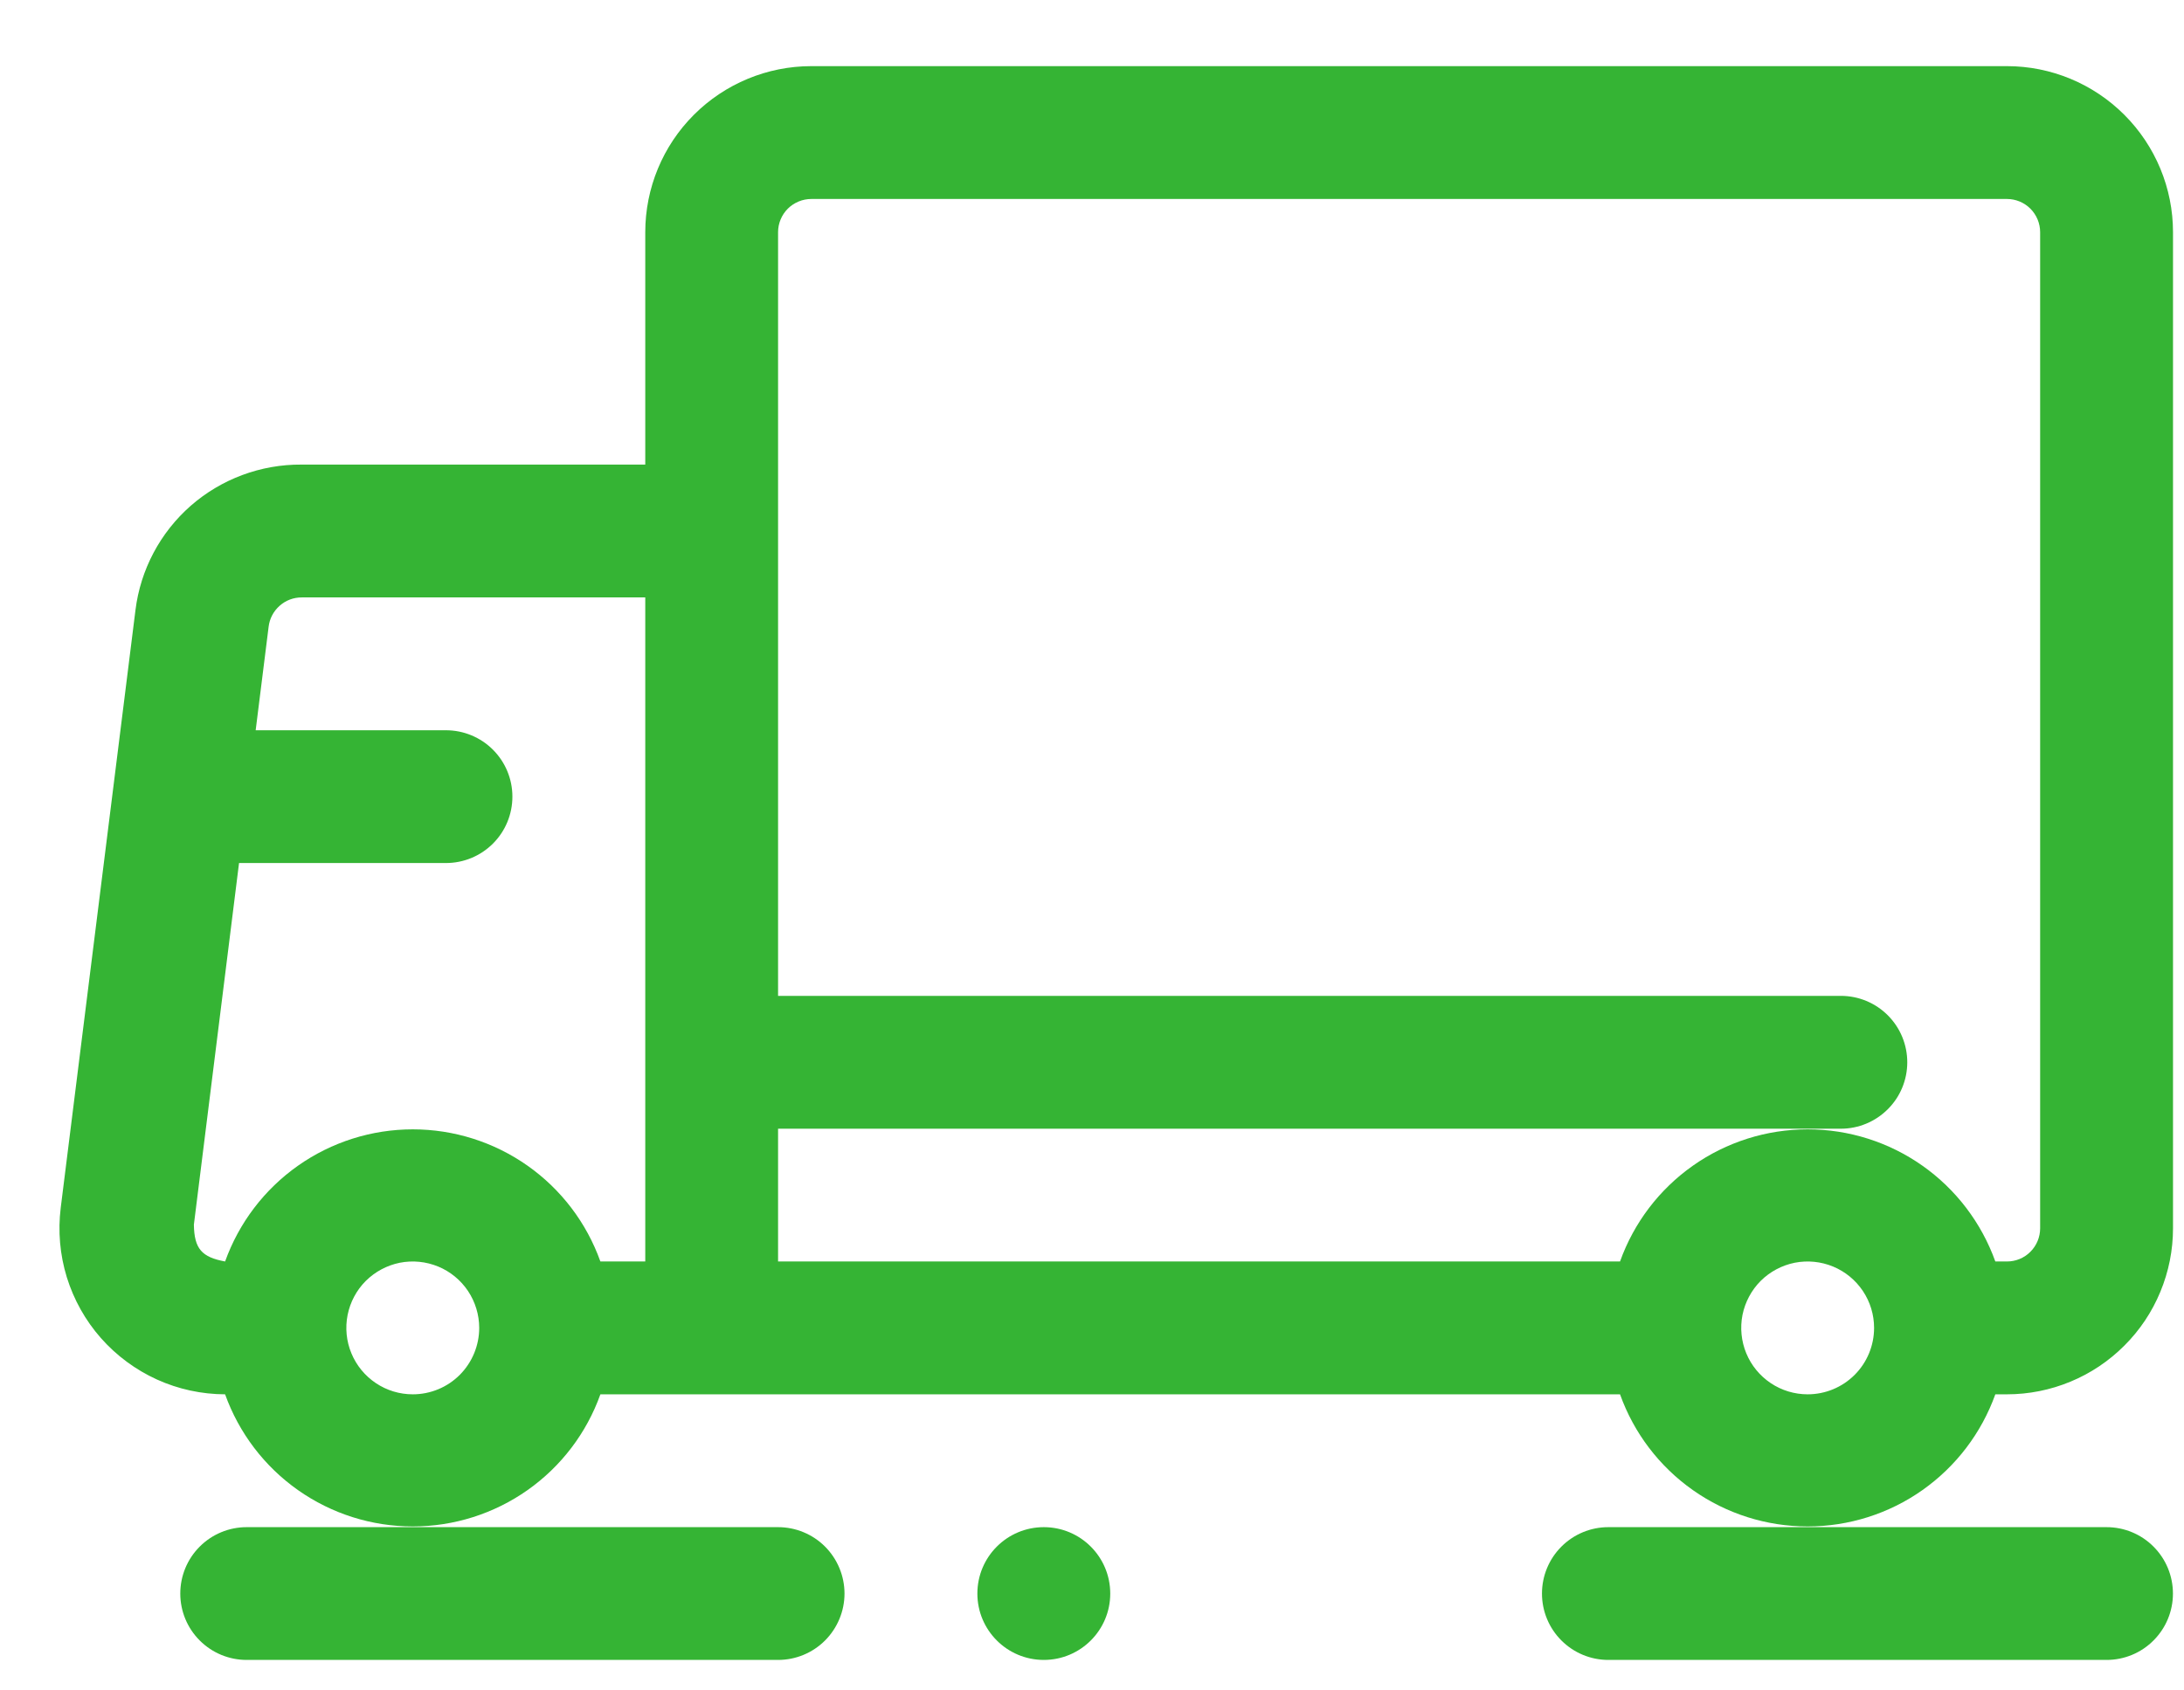
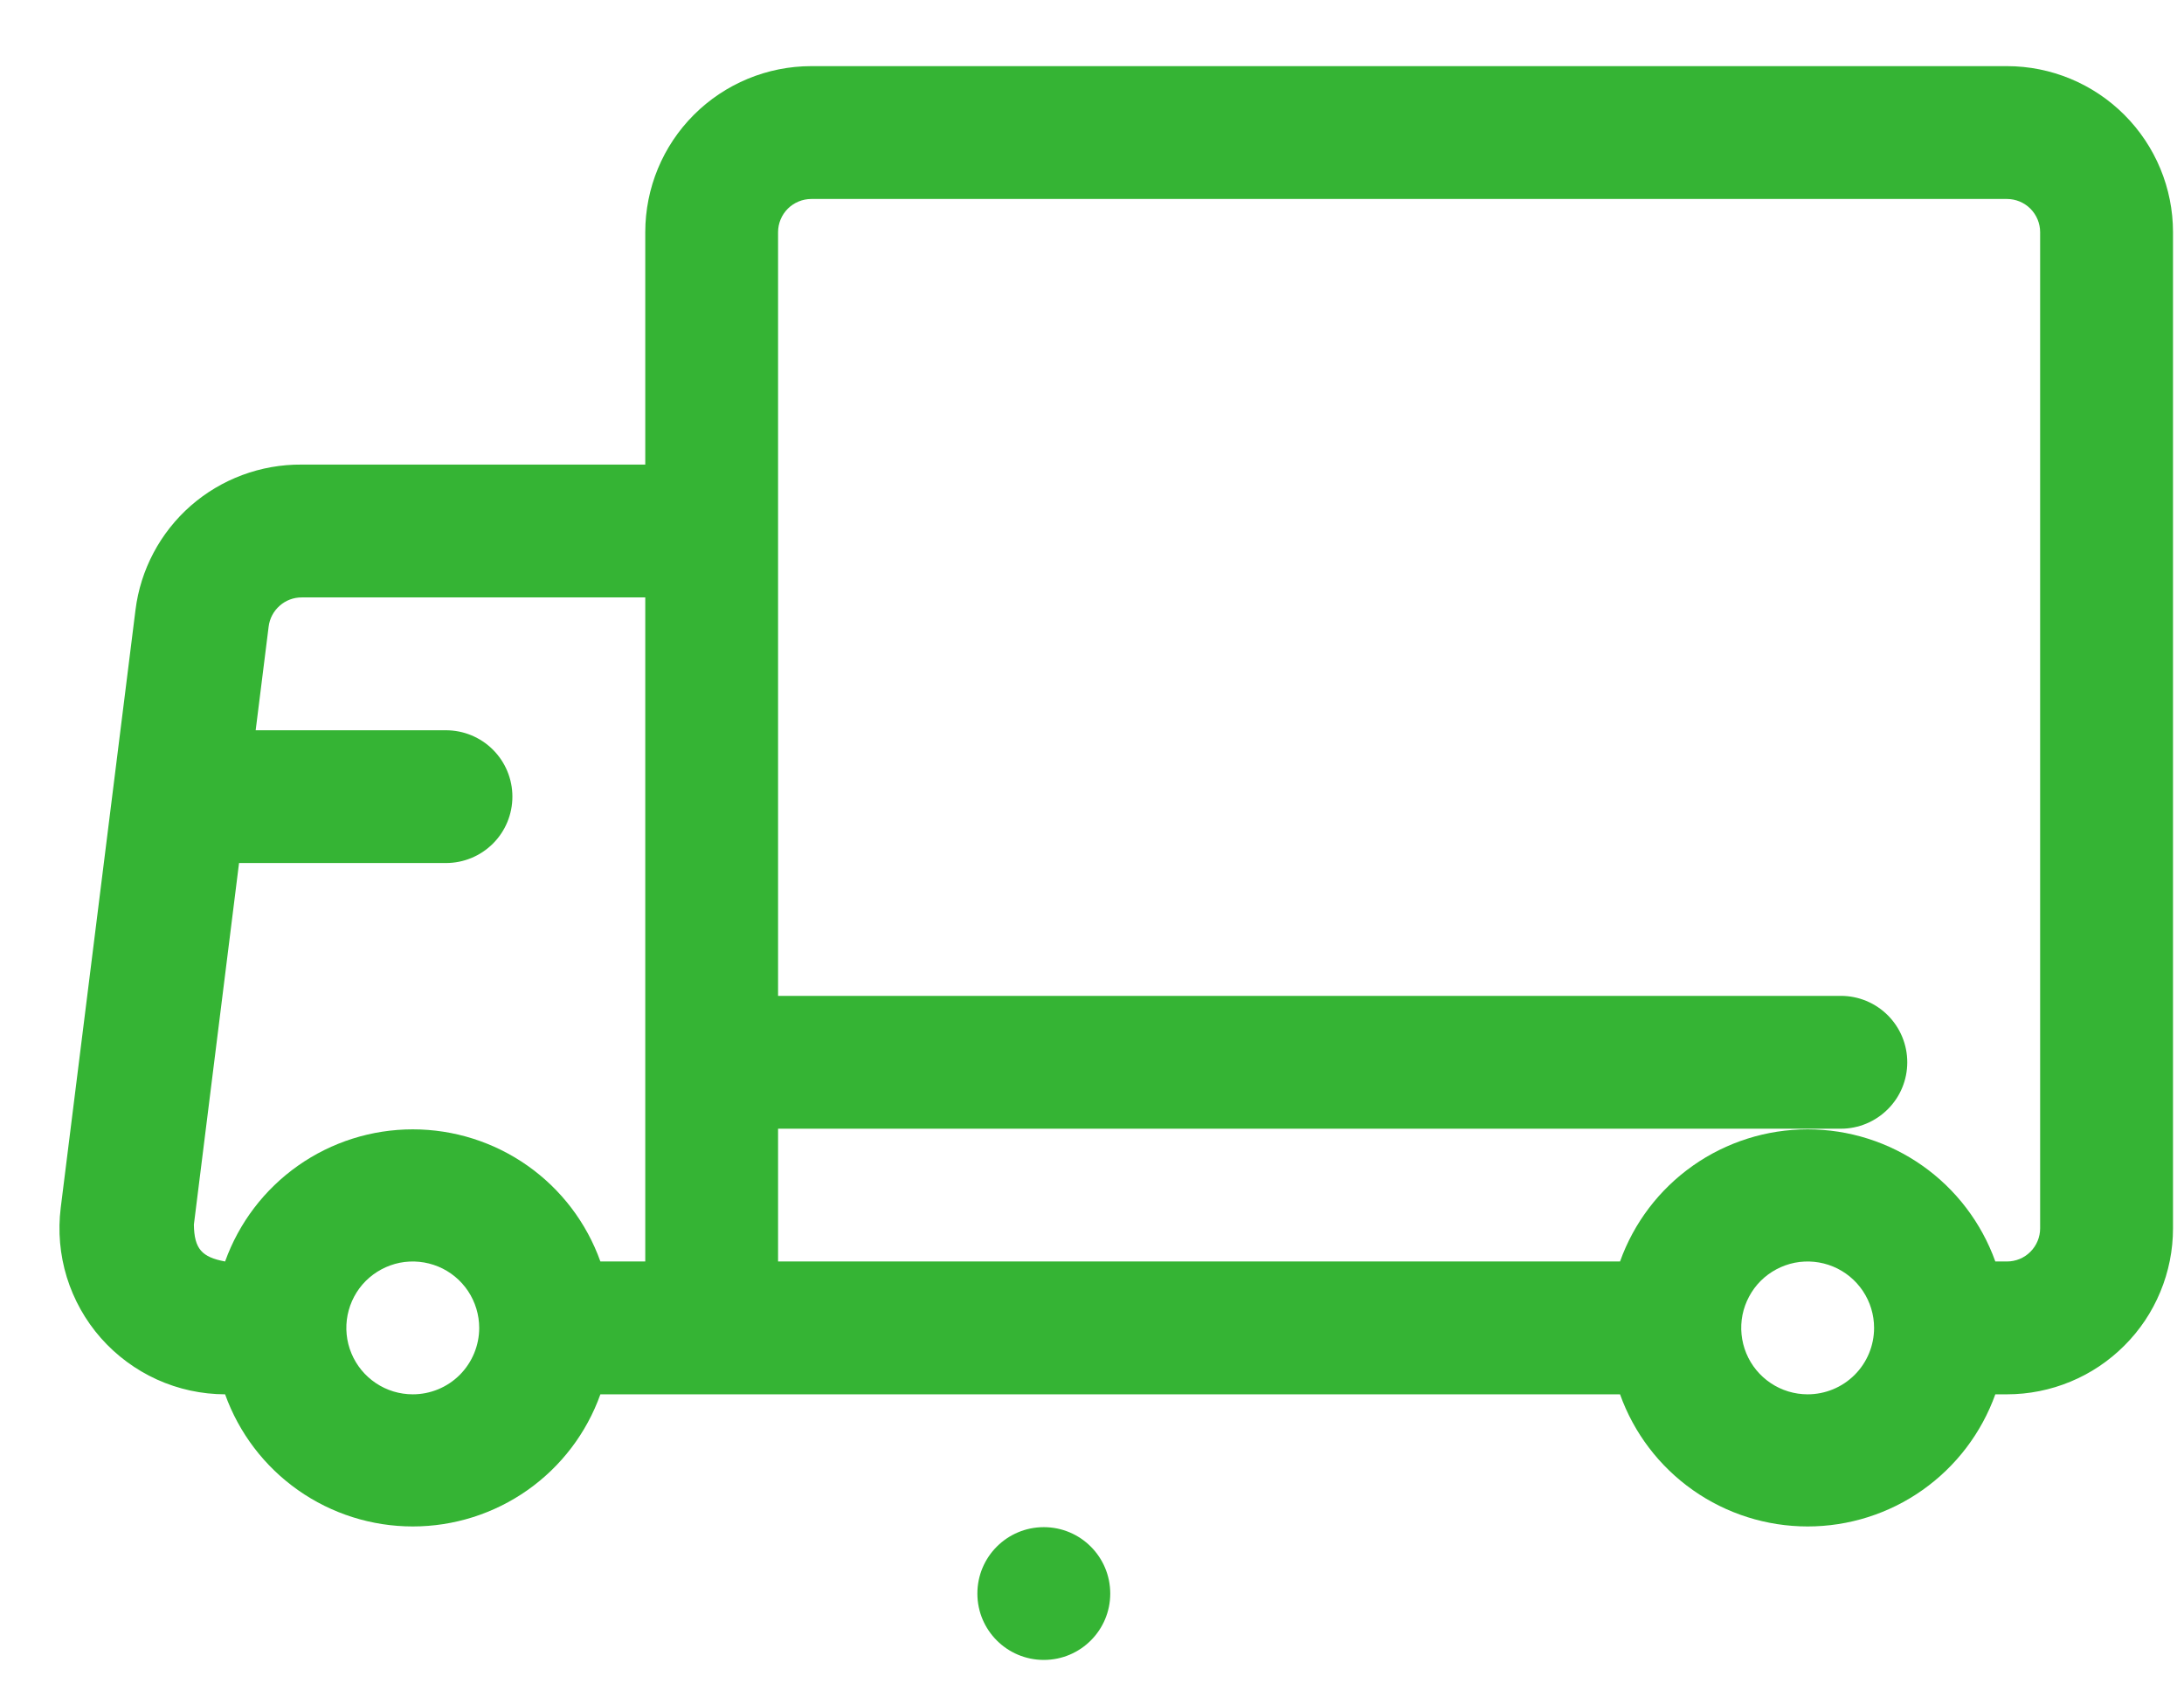
<svg xmlns="http://www.w3.org/2000/svg" width="31" height="24" viewBox="0 0 31 24" fill="none">
  <path d="M28.322 19.796H28.487C28.796 19.796 29.103 19.735 29.389 19.616C29.675 19.498 29.934 19.324 30.153 19.105C30.372 18.887 30.546 18.627 30.664 18.341C30.783 18.055 30.844 17.748 30.844 17.439V3.297C30.844 2.671 30.595 2.072 30.153 1.63C29.711 1.188 29.112 0.939 28.487 0.939H11.516C10.891 0.939 10.291 1.188 9.849 1.63C9.407 2.072 9.159 2.671 9.159 3.297V6.596H4.28C3.702 6.592 3.143 6.8 2.708 7.18C2.274 7.561 1.994 8.088 1.923 8.661L0.862 17.147C0.821 17.478 0.85 17.814 0.948 18.133C1.047 18.452 1.211 18.746 1.432 18.997C1.653 19.247 1.924 19.448 2.228 19.586C2.532 19.724 2.862 19.795 3.195 19.796C3.392 20.345 3.753 20.82 4.23 21.156C4.707 21.492 5.276 21.672 5.859 21.672C6.442 21.672 7.011 21.492 7.488 21.156C7.965 20.82 8.326 20.345 8.522 19.796H22.995C23.191 20.345 23.552 20.82 24.029 21.156C24.506 21.492 25.075 21.672 25.658 21.672C26.241 21.672 26.811 21.492 27.287 21.156C27.764 20.82 28.125 20.345 28.322 19.796ZM5.859 19.796C5.672 19.796 5.49 19.741 5.335 19.637C5.18 19.533 5.059 19.386 4.988 19.214C4.916 19.042 4.898 18.852 4.934 18.669C4.971 18.486 5.06 18.318 5.192 18.186C5.324 18.055 5.492 17.965 5.675 17.928C5.858 17.892 6.047 17.911 6.22 17.982C6.392 18.053 6.539 18.174 6.643 18.329C6.746 18.484 6.802 18.667 6.802 18.853C6.802 19.103 6.702 19.343 6.526 19.52C6.349 19.697 6.109 19.796 5.859 19.796ZM9.159 17.91H8.522C8.326 17.361 7.965 16.886 7.488 16.55C7.011 16.214 6.442 16.034 5.859 16.034C5.276 16.034 4.707 16.214 4.23 16.55C3.753 16.886 3.392 17.361 3.195 17.91C2.865 17.849 2.757 17.731 2.752 17.387L3.393 12.253H6.33C6.58 12.253 6.82 12.154 6.997 11.977C7.174 11.8 7.273 11.561 7.273 11.31C7.273 11.06 7.174 10.821 6.997 10.644C6.82 10.467 6.58 10.368 6.33 10.368H3.629L3.813 8.897C3.827 8.782 3.883 8.676 3.97 8.6C4.056 8.523 4.169 8.481 4.284 8.482H9.159V17.91ZM22.995 17.91H11.044V16.025H26.13C26.38 16.025 26.619 15.925 26.796 15.748C26.973 15.572 27.072 15.332 27.072 15.082C27.072 14.832 26.973 14.592 26.796 14.415C26.619 14.238 26.38 14.139 26.13 14.139H11.044V3.297C11.044 3.171 11.094 3.052 11.182 2.963C11.271 2.875 11.391 2.825 11.516 2.825H28.487C28.612 2.825 28.732 2.875 28.82 2.963C28.908 3.052 28.958 3.171 28.958 3.297V17.439C28.958 17.564 28.908 17.684 28.82 17.772C28.732 17.861 28.612 17.91 28.487 17.91H28.322C28.125 17.361 27.764 16.886 27.287 16.55C26.811 16.214 26.241 16.034 25.658 16.034C25.075 16.034 24.506 16.214 24.029 16.55C23.552 16.886 23.191 17.361 22.995 17.91ZM25.658 19.796C25.472 19.796 25.289 19.741 25.134 19.637C24.979 19.533 24.858 19.386 24.787 19.214C24.716 19.042 24.697 18.852 24.733 18.669C24.77 18.486 24.86 18.318 24.991 18.186C25.123 18.055 25.291 17.965 25.474 17.928C25.657 17.892 25.847 17.911 26.019 17.982C26.191 18.053 26.338 18.174 26.442 18.329C26.546 18.484 26.601 18.667 26.601 18.853C26.601 19.103 26.502 19.343 26.325 19.52C26.148 19.697 25.908 19.796 25.658 19.796Z" fill="#35B434" />
-   <path d="M2.559 22.625C2.559 22.875 2.658 23.114 2.835 23.291C3.012 23.468 3.251 23.567 3.501 23.567H11.044C11.294 23.567 11.534 23.468 11.711 23.291C11.887 23.114 11.987 22.875 11.987 22.625C11.987 22.374 11.887 22.135 11.711 21.958C11.534 21.781 11.294 21.682 11.044 21.682H3.501C3.251 21.682 3.012 21.781 2.835 21.958C2.658 22.135 2.559 22.374 2.559 22.625Z" fill="#35B434" />
-   <path d="M21.887 22.625C21.887 22.875 21.986 23.114 22.163 23.291C22.34 23.468 22.579 23.567 22.829 23.567H29.901C30.151 23.567 30.391 23.468 30.567 23.291C30.744 23.114 30.843 22.875 30.843 22.625C30.843 22.374 30.744 22.135 30.567 21.958C30.391 21.781 30.151 21.682 29.901 21.682H22.829C22.579 21.682 22.34 21.781 22.163 21.958C21.986 22.135 21.887 22.374 21.887 22.625Z" fill="#35B434" />
  <path d="M14.816 23.567C15.337 23.567 15.759 23.145 15.759 22.625C15.759 22.104 15.337 21.682 14.816 21.682C14.295 21.682 13.873 22.104 13.873 22.625C13.873 23.145 14.295 23.567 14.816 23.567Z" fill="#35B434" />
</svg>